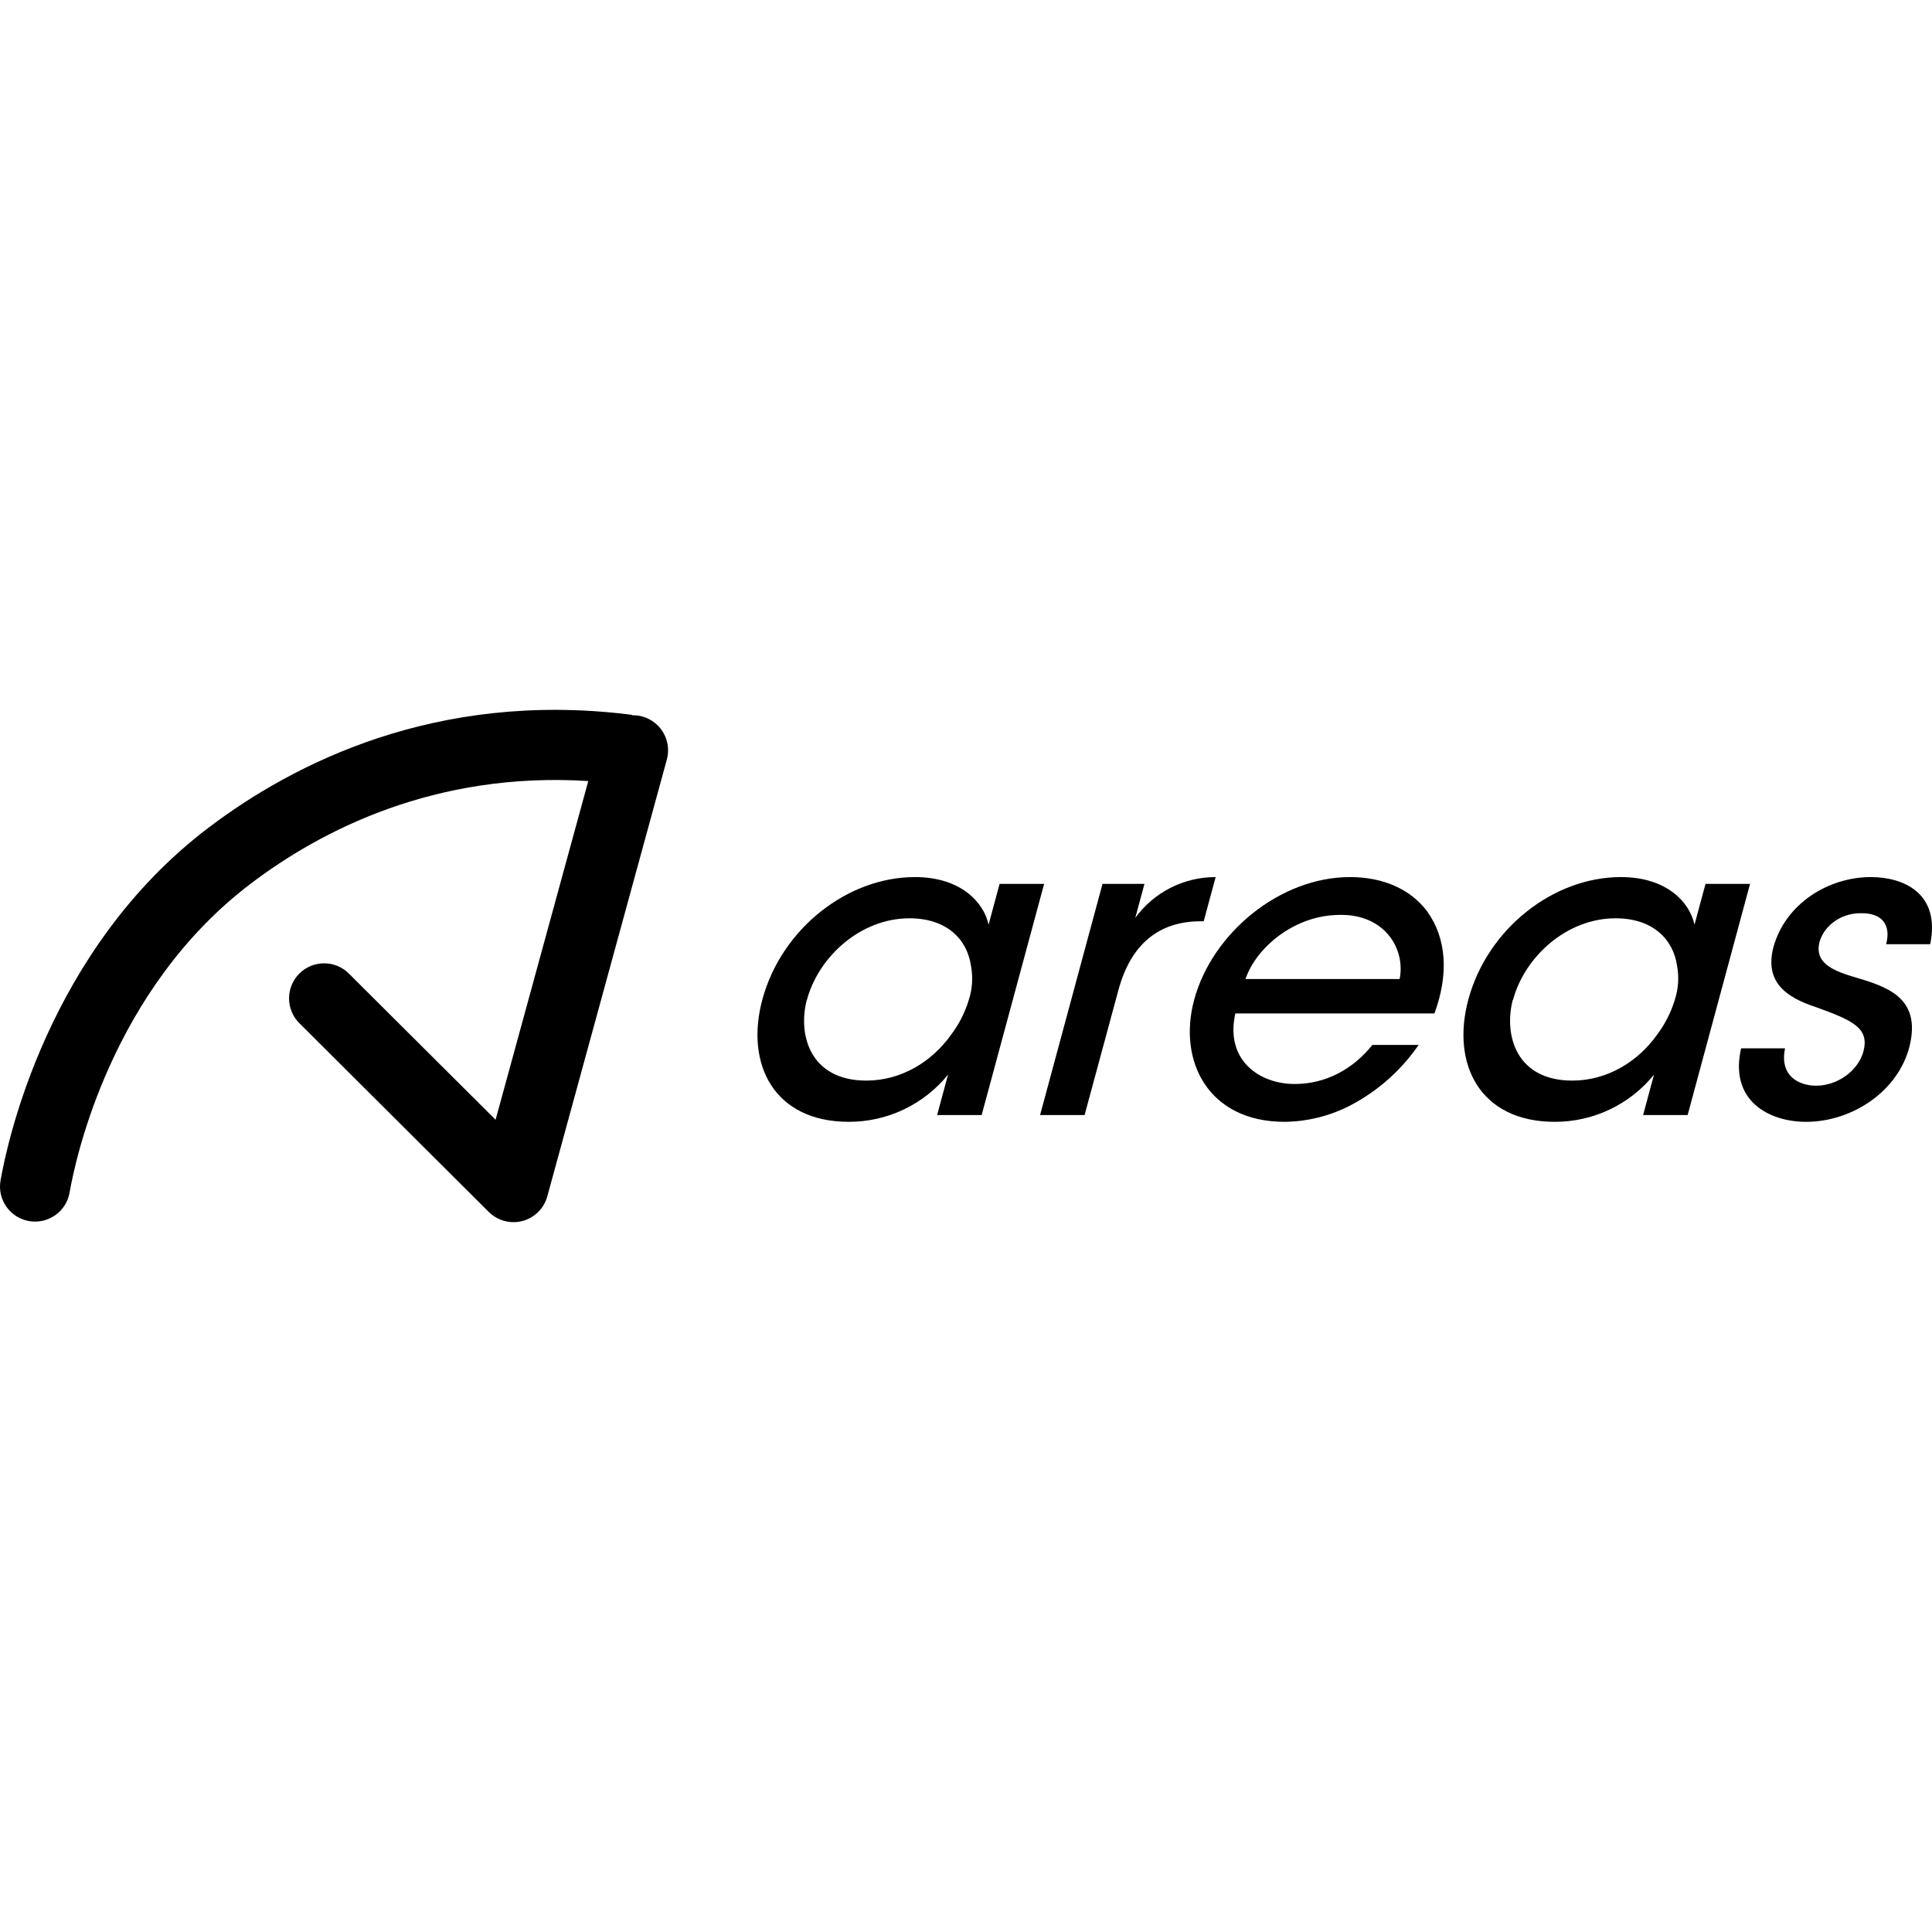
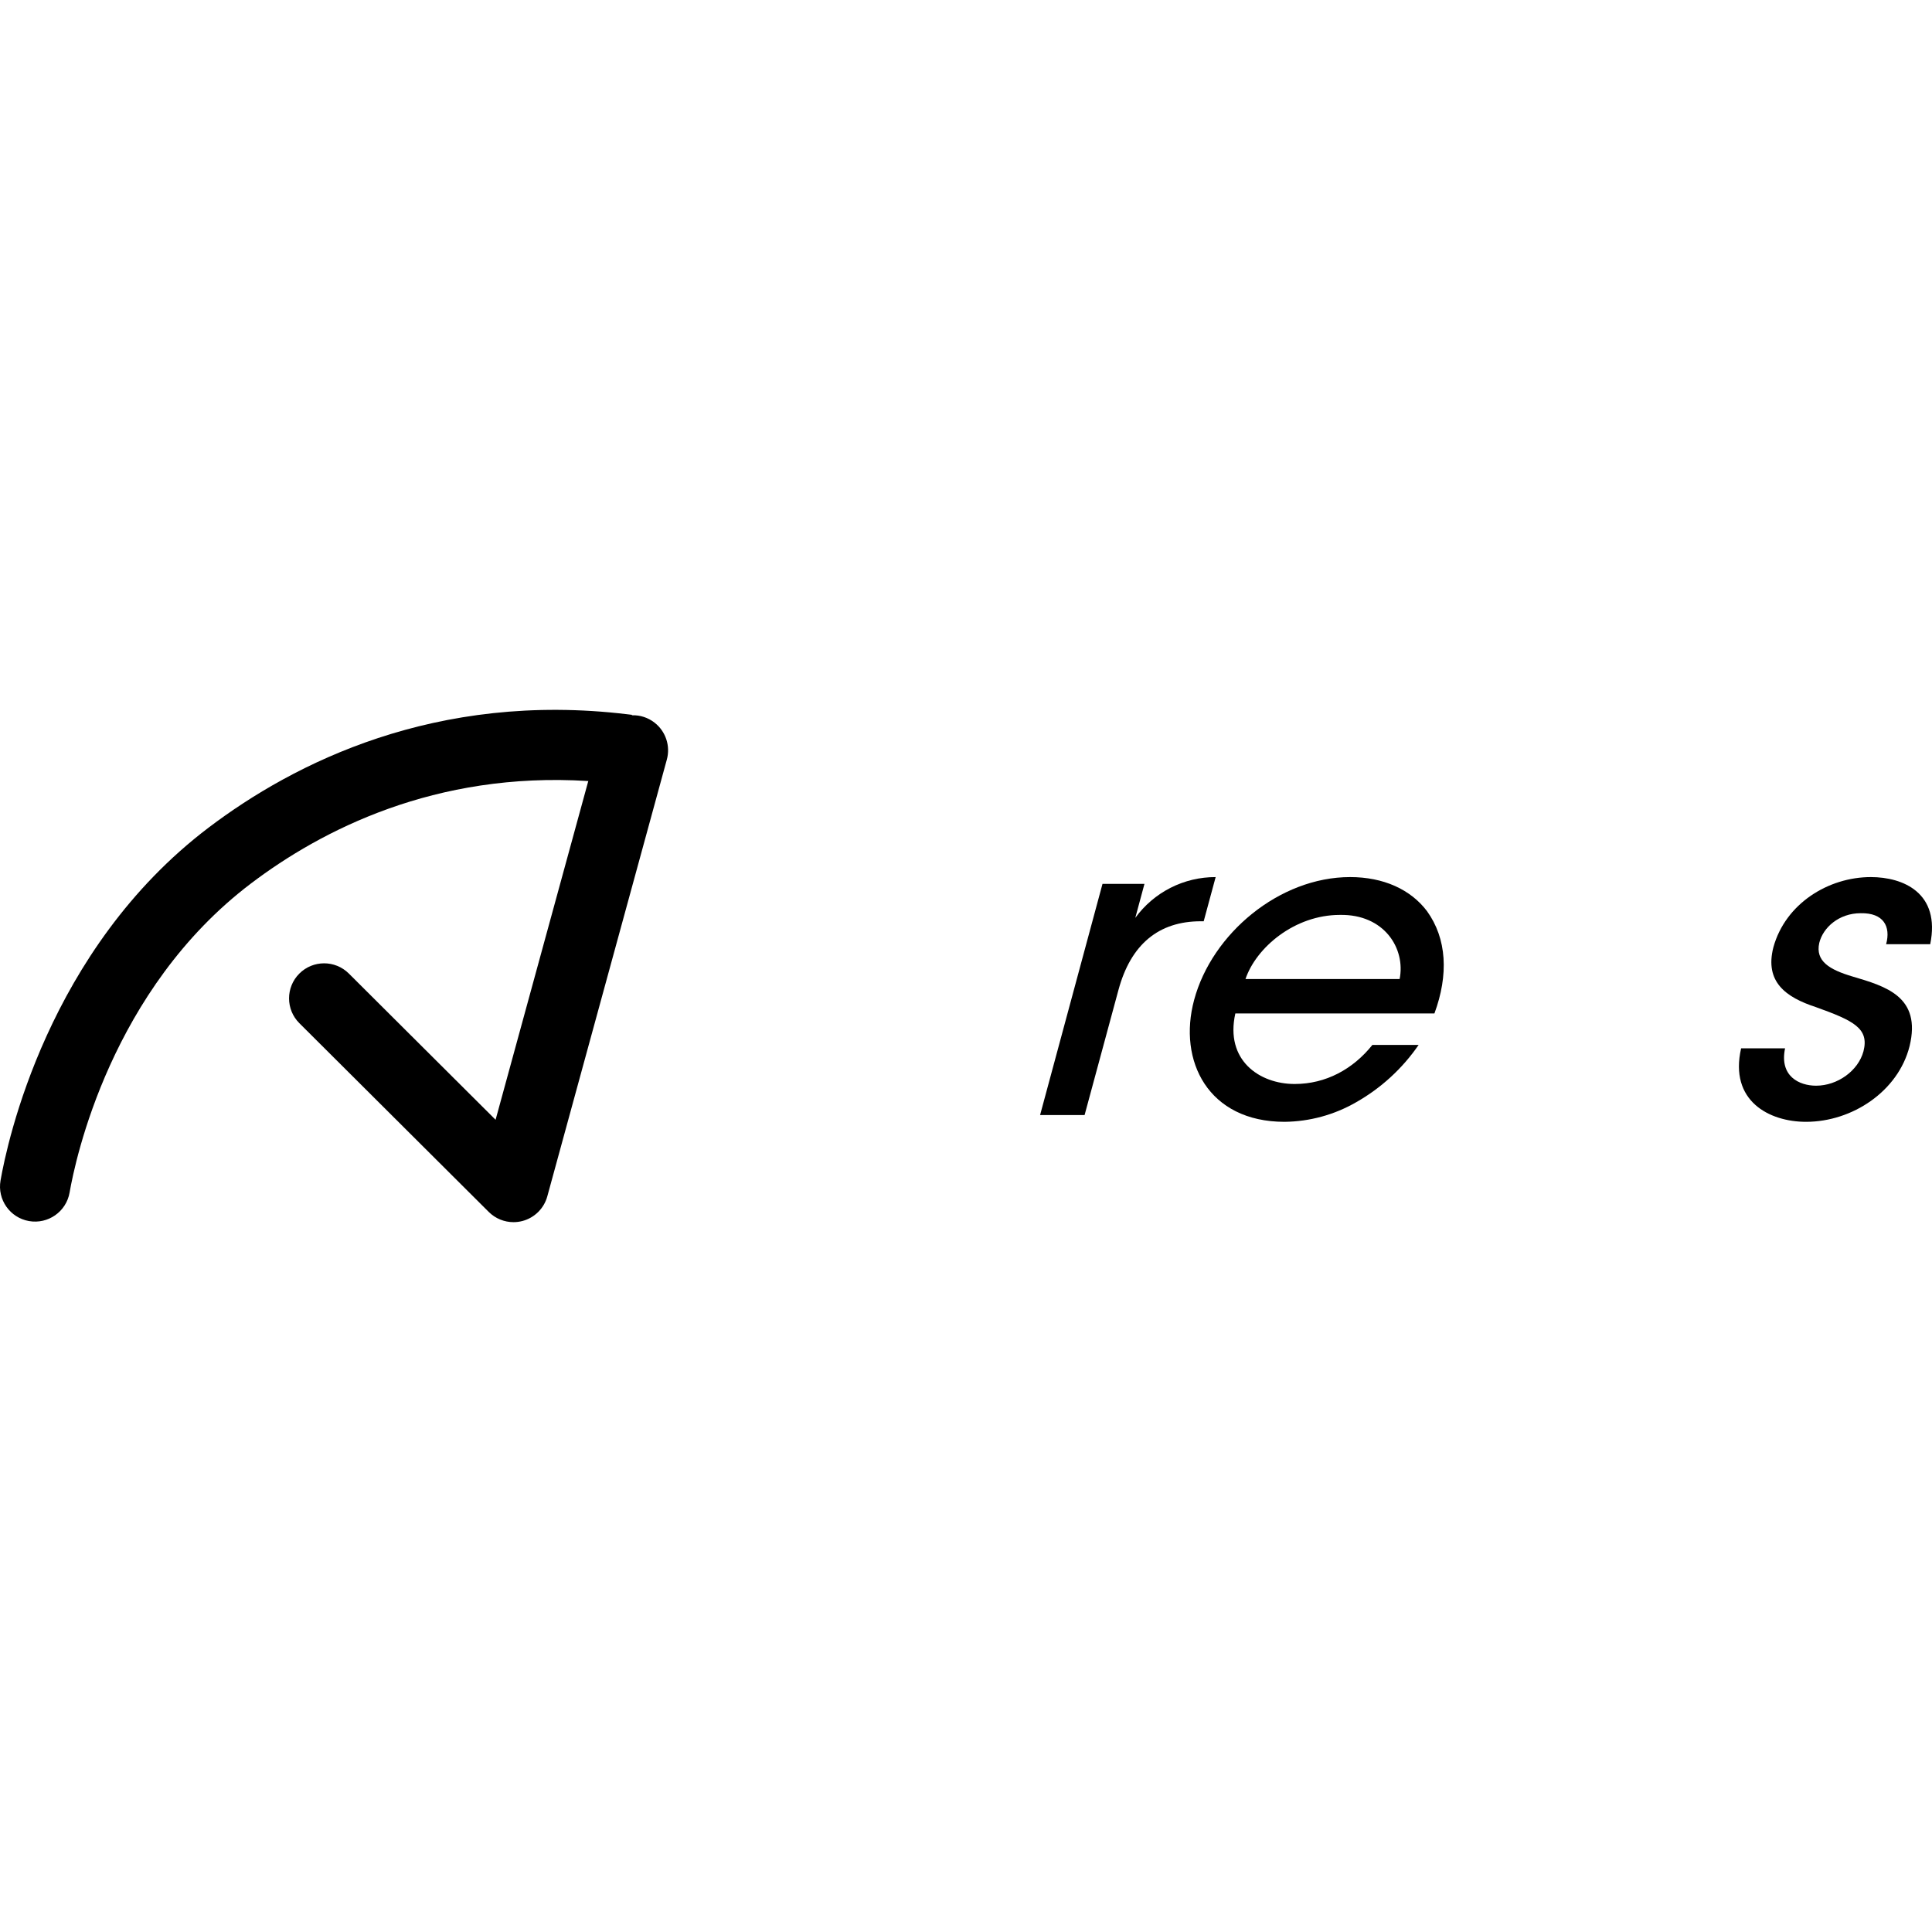
<svg xmlns="http://www.w3.org/2000/svg" id="Calque_1" width="200mm" height="200mm" viewBox="0 0 566.929 566.929">
  <g id="AREAS_-_Logo_Full_Black_-_WebsiteBWE">
    <path d="M192.09,212.068c-1.92-1.5-4.234-2.248-6.597-2.177-.028-.003-.067-.008-.097-.011l.071-.12c-.345-.039-.785-.094-1.316-.158-56.339-6.796-97.936,14.325-122.909,33.234C14.023,278.594,2.07,335.397.154,346.421c-.973,5.596,2.775,10.922,8.372,11.895,5.597.967,10.922-2.776,11.895-8.372,1.685-9.69,12.17-59.606,53.24-90.708,20.578-15.584,53.997-32.87,98.904-30.049l.098.01-.072.122-27.166,99.268-43.058-42.909c-4.023-4.009-10.536-3.996-14.545.025-4.01,4.024-3.999,10.537.025,14.546l55.574,55.382c1.953,1.946,4.574,3,7.261,3.0.881,0,1.77-.113,2.643-.345,3.539-.942,6.31-3.694,7.276-7.226l35.076-128.171c1.095-3.999-.32-8.265-3.587-10.819Z" />
-     <path d="M293.323,259.366l-3.233,11.968c-1.401-6.483-8.056-13.963-21.624-13.963-19.852,0-39.154,15.209-44.751,35.913-5.116,18.95,3.379,35.904,25.363,35.904,5.578.014,11.089-1.222,16.127-3.617,5.038-2.396,9.475-5.889,12.985-10.225l-3.198,11.848h13.069l18.33-67.828h-13.068ZM284.252,293.534c-1.116,3.64-2.862,7.057-5.159,10.094-5.477,7.729-14.436,13.464-24.865,13.464-16.585,0-20.093-13.464-17.514-23.558l.069-.129c3.439-12.716,15.768-23.937,30.092-23.937,10.902,0,16.912,6.104,18.055,13.963.629,3.371.396,6.846-.679,10.103Z" />
    <path d="M353.215,270.338l3.508-12.965c-4.597-.015-9.133,1.063-13.233,3.144-4.1,2.081-7.648,5.105-10.35,8.824l2.691-9.973h-12.312l-18.313,67.828h13.06l9.922-36.652c3.629-13.473,11.856-20.205,24.169-20.205h.859Z" />
    <path d="M396.17,257.372c-20.729,0-40.538,16.585-45.757,36.034-4.849,17.952,4.161,35.784,26.515,35.784,7.378-.075,14.612-2.05,21.004-5.735,7.318-4.146,13.594-9.902,18.356-16.834h-13.567c-5.684,7.11-13.645,11.469-22.819,11.469-10.301,0-20.48-6.938-17.402-20.695h58.421c4.187-11.349,3.663-21.942-2.192-30.049-4.815-6.354-12.759-9.974-22.561-9.974ZM410.708,287.292h-45.232c3.121-9.226,14.384-18.82,27.701-18.82,13.008-.25,19.328,9.844,17.531,18.82Z" />
-     <path d="M500.469,259.366l-3.233,11.968c-1.393-6.483-8.039-13.963-21.606-13.963-19.852,0-39.162,15.209-44.751,35.913-5.116,18.95,3.37,35.904,25.355,35.904,5.579.016,11.093-1.22,16.132-3.615s9.478-5.89,12.989-10.227l-3.198,11.848h13.068l18.312-67.828h-13.068ZM491.415,293.534c-1.123,3.637-2.868,7.053-5.158,10.094-5.477,7.729-14.444,13.464-24.874,13.464-16.576,0-20.084-13.464-17.505-23.558l.104-.129c3.439-12.716,15.768-23.937,30.093-23.937,10.894,0,16.911,6.104,18.055,13.963.614,3.374.369,6.848-.714,10.103Z" />
    <path d="M566.406,277.07c3.069-15.081-7.961-19.698-17.419-19.698-12.433,0-25.037,7.738-28.596,20.575-2.631,10.223,3.697,14.711,12.466,17.583,11.109,3.989,15.683,6.233,13.963,12.965-1.547,5.735-7.626,10.094-13.911,10.094-4.901,0-10.816-2.743-9.096-10.971h-12.897c-3.542,15.459,8.246,21.572,19.053,21.572,13.576,0,27.058-8.976,30.376-22.191,3.56-14.59-7.067-17.583-16.723-20.445-6.749-2.003-10.971-4.497-9.776-9.853,1.083-4.488,5.752-8.727,12.158-8.727,6.689-.129,8.881,3.86,7.463,9.097h12.939Z" />
  </g>
</svg>